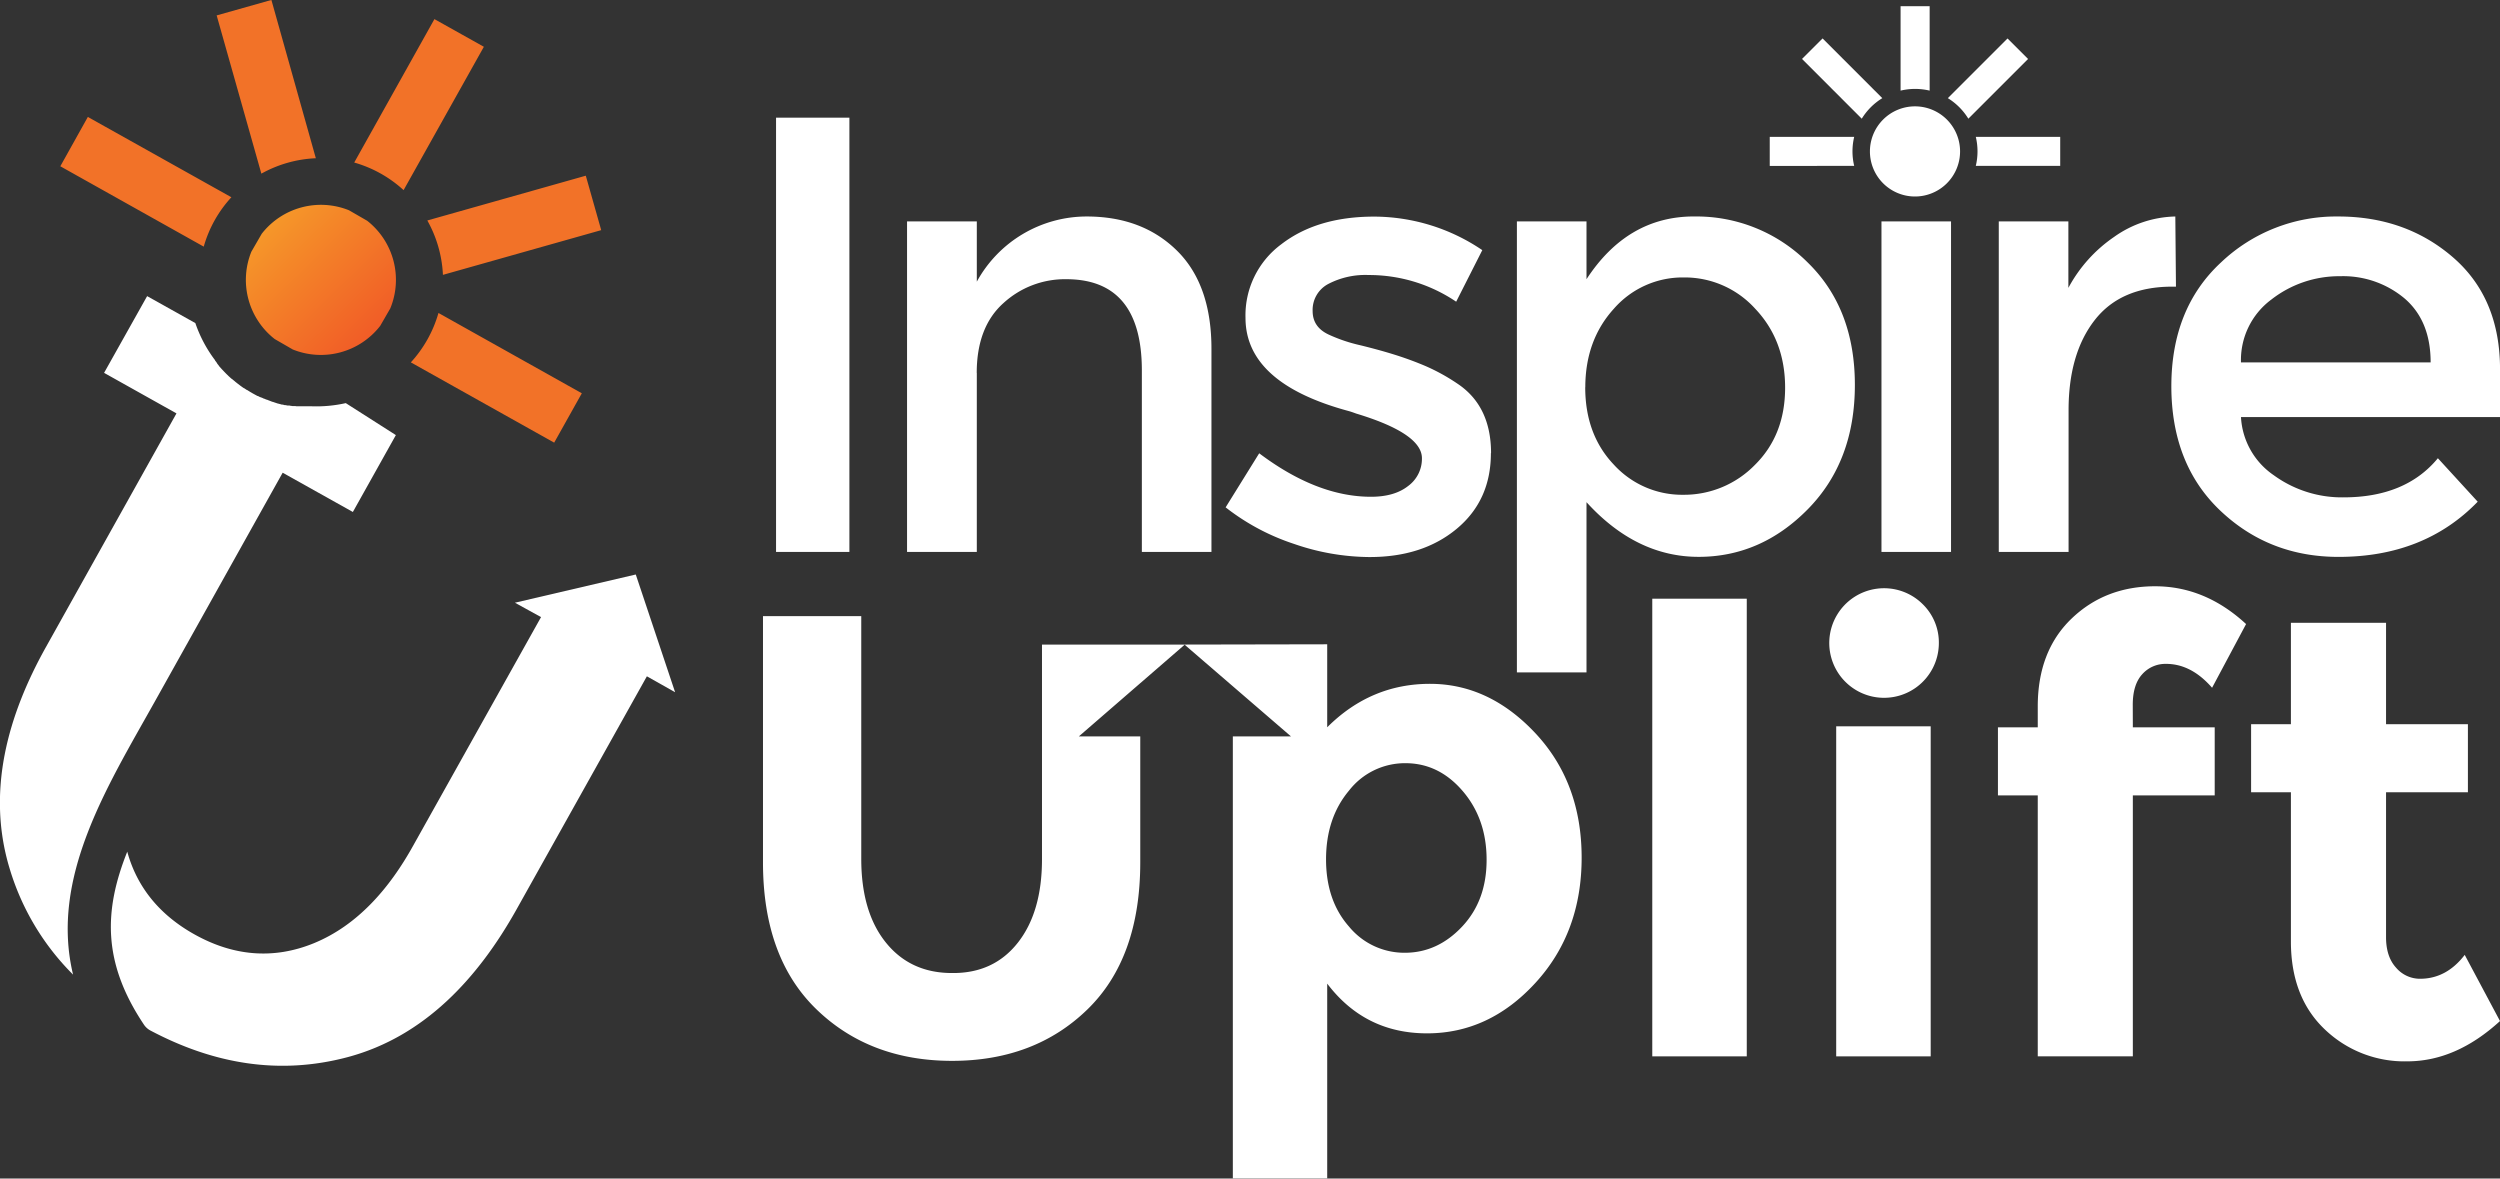
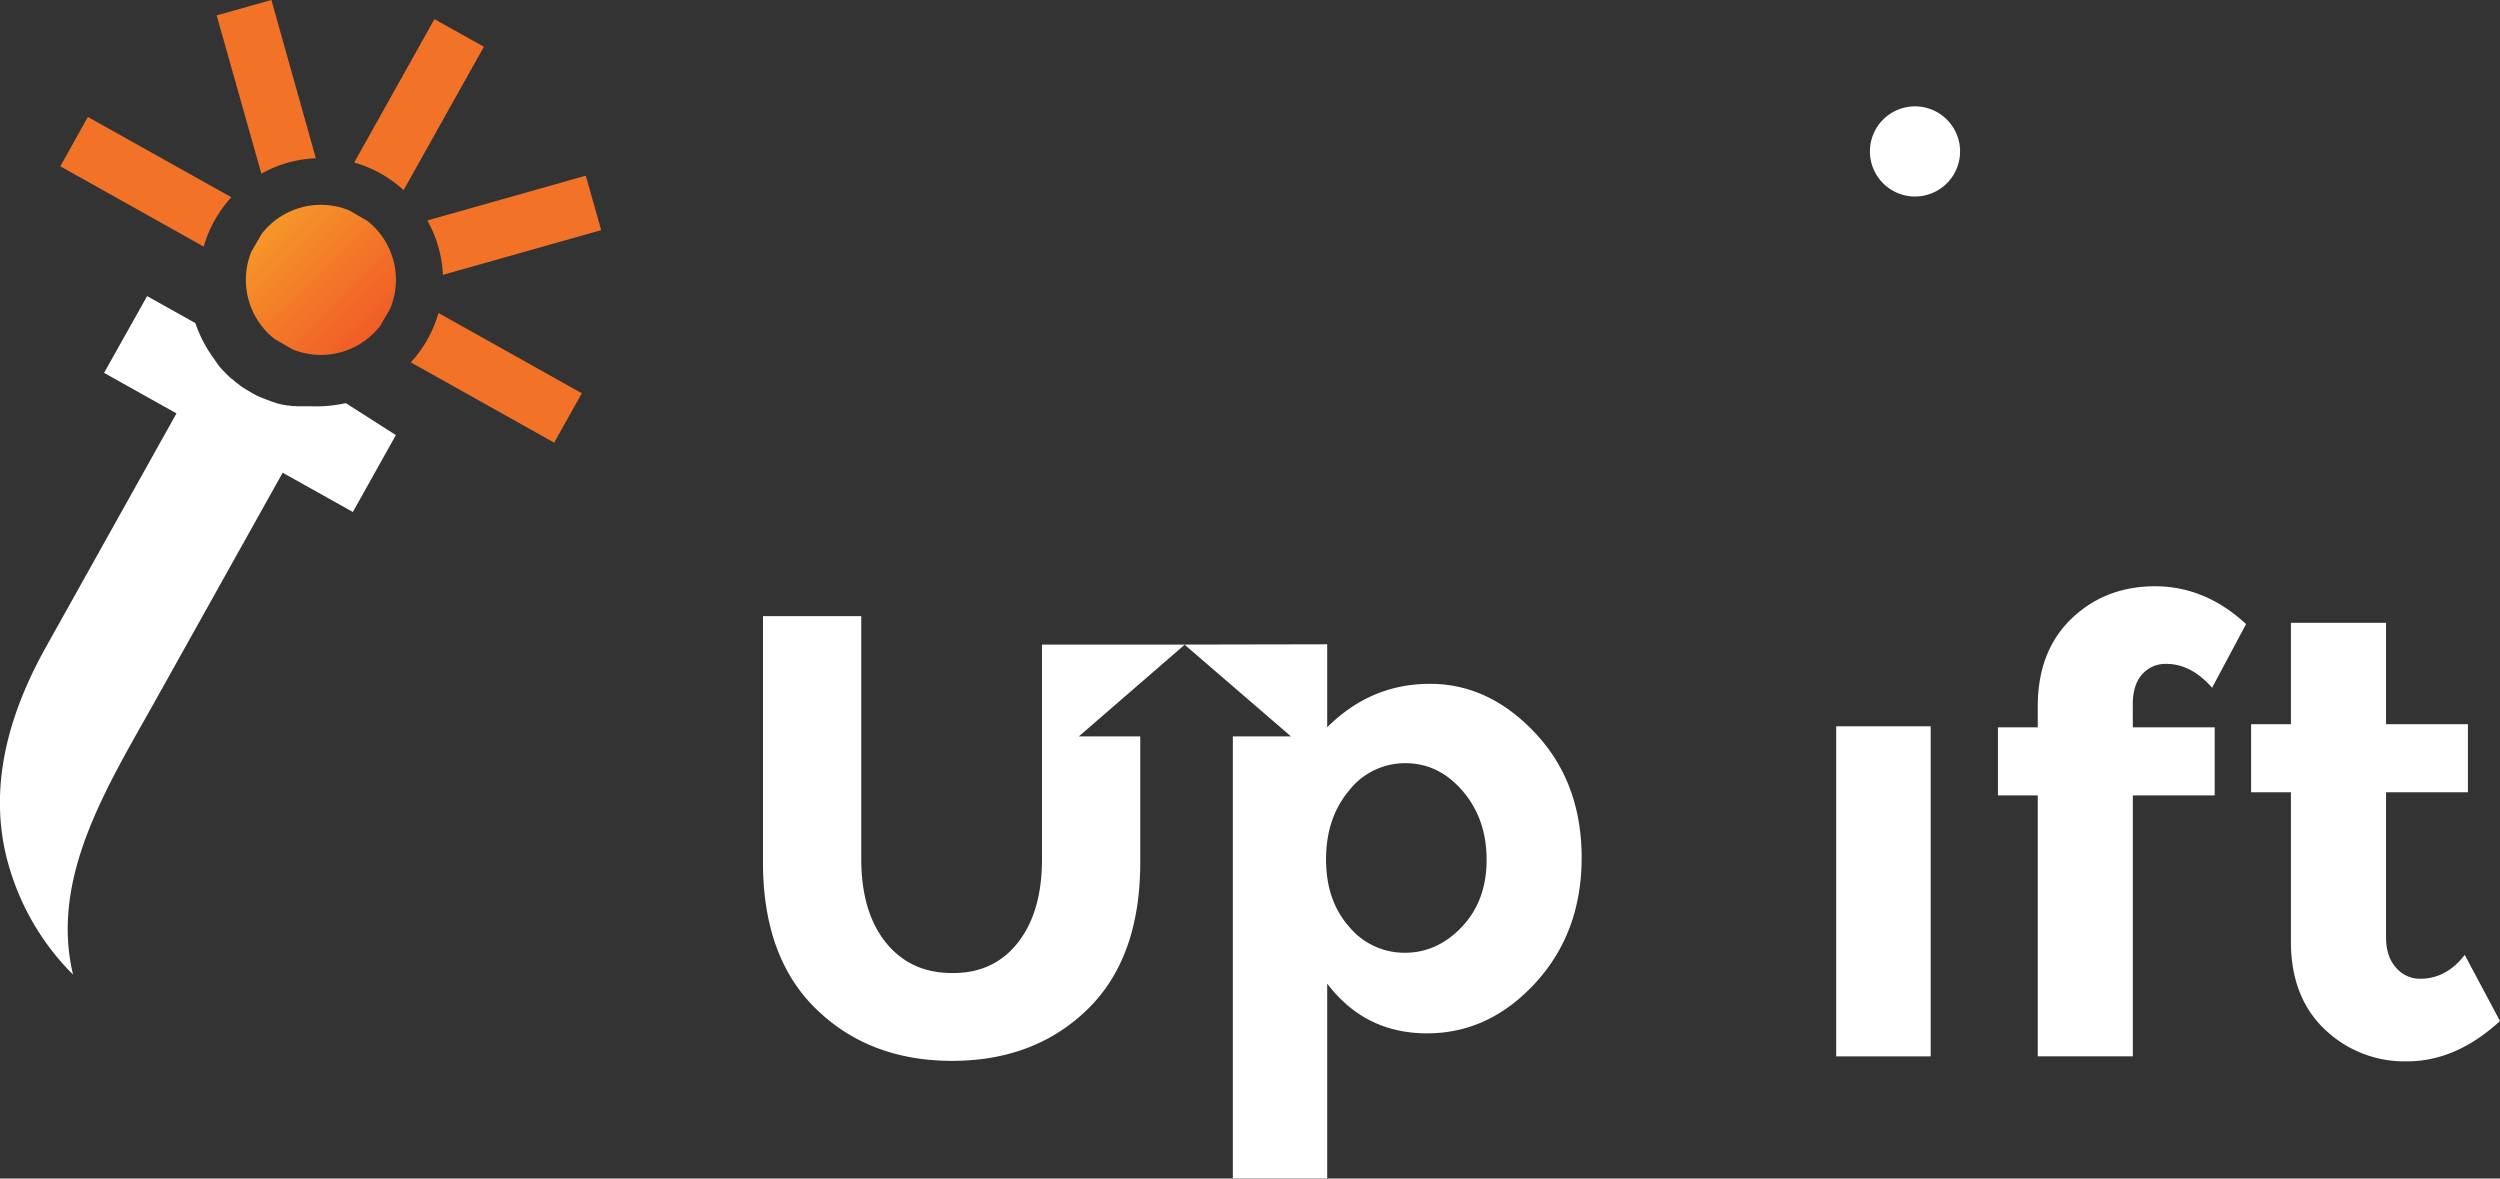
<svg xmlns="http://www.w3.org/2000/svg" viewBox="0 0 627.86 295.98">
  <rect x="0" y="0" width="627.86" height="295.98" fill="#333333" stroke="none" />
  <defs>
    <style>.cls-1,.cls-2{fill:#fff;}.cls-2,.cls-3,.cls-5{fill-rule:evenodd;}.cls-3{fill:none;}.cls-4{fill:url(#linear-gradient);}.cls-5{fill:#f27228;}</style>
    <linearGradient id="linear-gradient" x1="135.93" y1="291.43" x2="162.3" y2="318.09" gradientUnits="userSpaceOnUse">
      <stop offset="0" stop-color="#f59729" />
      <stop offset="1" stop-color="#f15d27" />
    </linearGradient>
  </defs>
  <g id="Uplift">
    <path class="cls-1" d="M696.54,491.06q-11.07,10.13-23.32,10.12a28.91,28.91,0,0,1-20.72-8.06q-8.46-8.07-8.47-22V433.6h-10V416.51h10V391.05h23.89v25.46h20.56V433.6H667.92V470q0,4.91,2.53,7.67a7.86,7.86,0,0,0,6,2.77q6.64,0,11.23-6Z" transform="translate(-68.68 -234.63)" />
    <path class="cls-1" d="M604.33,417.3h20.56v17.09H604.33v65.53H580.45V434.39h-10V417.3h10v-5.22q0-13.92,8.46-22.06t21-8.15q12.59,0,22.86,9.49l-8.54,16q-5.22-6-11.55-6a7.77,7.77,0,0,0-6,2.61c-1.58,1.74-2.37,4.29-2.37,7.67Z" transform="translate(-68.68 -234.63)" />
-     <path class="cls-1" d="M555.61,396.31a13.76,13.76,0,1,1-4-9.89A13.45,13.45,0,0,1,555.61,396.31Z" transform="translate(-68.68 -234.63)" />
    <rect class="cls-1" x="461.15" y="182.41" width="23.73" height="82.89" />
-     <rect class="cls-1" x="414.96" y="150.36" width="23.73" height="114.94" />
    <path class="cls-1" d="M454.3,418.79q-11.62-12.42-26.49-12.42T402,417.28V396.44l-35.71.07H330.37v53.9q0,13.29-6.09,21T307.76,479q-10.44,0-16.61-7.67t-6.17-21V389.36H260.3V451.2q0,23.88,13.37,36.86t34.09,13q20.72,0,34-12.9t13.29-36.93V419.57H339.63l26.54-23h.05l26.68,23H378.3v111H402V481.66q9.48,12.49,25.07,12.49t27.2-12.65q11.63-12.66,11.63-31.48T454.3,418.79Zm-18.42,48.55q-6.18,6.57-14.4,6.57a18,18,0,0,1-14-6.57q-5.78-6.55-5.77-16.92t5.77-17.24a17.81,17.81,0,0,1,14.16-6.88q8.39,0,14.39,7t6,17.24Q442.05,460.78,435.88,467.34Z" transform="translate(-68.68 -234.63)" />
  </g>
  <g id="Inspire">
    <path class="cls-2" d="M549.62,261.34a11.32,11.32,0,1,1-11.32,11.32,11.32,11.32,0,0,1,11.32-11.32Z" transform="translate(-68.68 -234.63)" />
-     <path class="cls-2" d="M513.14,276.3V269h21.21a15.66,15.66,0,0,0,0,7.29ZM546,236.18h7.3v21.21a15.71,15.71,0,0,0-7.3,0V236.18Zm26.86,8.11,5.16,5.15-15,15a15.78,15.78,0,0,0-5.15-5.16l15-15ZM586.09,269v7.29h-21.2a15.66,15.66,0,0,0,0-7.29Zm-64.84-19.57,5.16-5.15,15,15a15.71,15.71,0,0,0-5.16,5.16l-15-15Z" transform="translate(-68.68 -234.63)" />
-     <path class="cls-1" d="M443.11,348.43q0,11.86-8.58,19t-22,7.1a58.79,58.79,0,0,1-18.8-3.28,56.42,56.42,0,0,1-17.24-9.2l8.43-13.58q14.5,10.92,28.08,10.92,5.92,0,9.36-2.73a8.48,8.48,0,0,0,3.43-6.94q0-6.24-16.53-11.23c-.84-.31-1.46-.52-1.88-.63q-25.89-7-25.9-23.4a22.19,22.19,0,0,1,9-18.49q9-6.94,23.32-6.94a48.58,48.58,0,0,1,27.15,8.42l-6.56,12.95a39.09,39.09,0,0,0-22-6.7,20.08,20.08,0,0,0-10.15,2.26,7.36,7.36,0,0,0-3.9,6.78c0,2.71,1.36,4.68,4.06,5.93a39.39,39.39,0,0,0,7.88,2.66q5.07,1.24,9,2.49t7.57,2.81a49.45,49.45,0,0,1,7.88,4.37q8.42,5.61,8.42,17.47ZM314,328.31v44.93H296.48v-83H314v15.13A31.48,31.48,0,0,1,341.57,289q14,0,22.7,8.58t8.66,24.81v50.86H355.45V327.68q0-22.93-19-22.93a22.88,22.88,0,0,0-15.76,6q-6.71,6-6.71,17.56Zm-50.37-64.13H282V373.24H263.58V264.18Zm367.91,61.47h47.58q0-10.45-6.55-16.07A24,24,0,0,0,656.37,304a27.65,27.65,0,0,0-17.24,5.85,18.9,18.9,0,0,0-7.64,15.83Zm65.06,13.73H631.49A18.89,18.89,0,0,0,639.75,354a29.07,29.07,0,0,0,17.48,5.54q15.6,0,23.71-9.83l10,10.92Q677.52,374.49,656,374.49q-17.47,0-29.72-11.63T614,331.66q0-19.57,12.48-31.13A41.92,41.92,0,0,1,655.9,289q16.94,0,28.79,10.22t11.86,28.16v12Zm-82.36-32.76q-12.95,0-19.5,8.42t-6.55,22.63v35.57H570.66v-83h17.48v16.69a36.17,36.17,0,0,1,11.47-12.79A27.54,27.54,0,0,1,615,289l.16,17.63Zm-55.52,66.62H541.2v-83h17.47v83ZM466.8,331.89q0,11.87,7.18,19.43a23.2,23.2,0,0,0,17.47,7.57,24.84,24.84,0,0,0,17.95-7.49Q517,343.9,517,332t-7.49-19.81a23.85,23.85,0,0,0-17.94-7.88A22.91,22.91,0,0,0,474,312.16q-7.17,7.88-7.18,19.73ZM494.11,289a39.48,39.48,0,0,1,28.55,11.54q11.85,11.55,11.86,30.74t-11.78,31.2q-11.79,12-27.46,12t-28.16-13.73v42.75H449.64V290.24h17.48v14.51q10.29-15.76,27-15.76Z" transform="translate(-68.68 -234.63)" />
  </g>
  <g id="U_Blue_Part" data-name="U Blue Part">
-     <path class="cls-1" d="M238.23,408.48l-7.09-4-32.79,58.64c-9.53,17-22.93,31.81-42.35,37-17.38,4.63-33.9,1.61-49.56-6.69a4.46,4.46,0,0,1-1.6-1.45c-10.47-15.64-10.08-28.71-4.2-43.46,2.5,9.12,8.33,16,16.87,20.77,9.62,5.38,19.71,6.43,30,2.22,11.14-4.57,19.08-14,24.83-24.31l32.22-57.59L198,386l30.35-7.09Z" transform="translate(-68.68 -234.63)" />
-   </g>
+     </g>
  <g id="U_Orange_Part" data-name="U Orange Part">
-     <path class="cls-1" d="M168.1,343.9l-10.8,19.31-17.63-9.86L107.46,411c-12,21.44-26.25,44.11-20.43,68.4a63.18,63.18,0,0,1-16-26.87c-5.76-19.27-.36-38.32,9.19-55.4L113,338.45,94.82,328.27,105.63,309l12.11,6.77a33.2,33.2,0,0,0,3.75,7.63l.13.2.14.21.08.11.06.09.14.2v0l.14.19.08.12.06.08.15.2,0,0,.13.17.09.13,0,.07.15.19,0,0,.13.16.11.14,0,.05.15.2,0,.05.12.14.12.15,0,0,.16.18,0,.07.25.28,0,0,.16.18.07.08.1.11.15.17h0l.17.18.08.08.26.28.17.18.09.09.08.08.17.18h0l.16.16.11.11.07.06.2.2.15.15.12.11.06.05.18.17,0,0,.15.13.14.12,0,0,.19.17.05,0,.13.12.16.13,0,0,.26.21.12.1.17.15h0l.2.16.08.06.11.09.19.15h0l.59.45h0l.19.14.12.09.08.05.2.15.21.14.14.1.06,0,.21.14,0,0,.17.11.15.1,0,0,.21.13.07,0,.14.1.18.11,0,0,.21.13.08.05.13.08.2.12h0l.22.12.09.06.12.07.22.12.22.12.12.07.1.05.22.12h0l.2.11.14.07.09,0,.26.13.18.1.16.07.07,0,.22.1.06,0,.17.08.17.08,0,0,.23.11.07,0,.16.07.19.08,0,0,.22.09.1,0,.13.06.22.09h0l.7.27.23.09.13.05.1,0,.24.09h0l.21.07.15.05.32.11h0l.19.06.17.06.07,0,.23.07.06,0,.18.05.19.06h0l.24.07.07,0,.16,0,.21.06.27.07.1,0,.14,0,.22.05h0l.24.05.11,0,.13,0,.24,0,.37.08.11,0,.25.05h0l.23,0,.15,0,.09,0,.24,0h0l.37.06h.08l.24,0h0l.2,0,.18,0h.06l.25,0h.06l.18,0,.2,0h0l.24,0h.25l.21,0h0l.25,0h.25l.23,0h1a33.63,33.63,0,0,0,8.46-.8Z" transform="translate(-68.68 -234.63)" />
+     <path class="cls-1" d="M168.1,343.9l-10.8,19.31-17.63-9.86L107.46,411c-12,21.44-26.25,44.11-20.43,68.4a63.18,63.18,0,0,1-16-26.87c-5.76-19.27-.36-38.32,9.19-55.4L113,338.45,94.82,328.27,105.63,309l12.11,6.77a33.2,33.2,0,0,0,3.75,7.63l.13.2.14.21.08.11.06.09.14.2v0l.14.19.08.12.06.08.15.2,0,0,.13.17.09.13,0,.07.15.19,0,0,.13.16.11.14,0,.05.15.2,0,.05.12.14.12.15,0,0,.16.18,0,.07.25.28,0,0,.16.18.07.08.1.11.15.17h0l.17.18.08.08.26.28.17.18.09.09.08.08.17.18h0l.16.16.11.11.07.06.2.2.15.15.12.11.06.05.18.17,0,0,.15.13.14.12,0,0,.19.17.05,0,.13.12.16.13,0,0,.26.21.12.1.17.15h0l.2.16.08.06.11.09.19.15h0l.59.45h0l.19.14.12.09.08.05.2.15.21.14.14.1.06,0,.21.14,0,0,.17.11.15.1,0,0,.21.13.07,0,.14.1.18.11,0,0,.21.13.08.05.13.08.2.12h0l.22.12.09.06.12.07.22.12.22.12.12.07.1.05.22.12h0l.2.11.14.07.09,0,.26.13.18.1.16.07.07,0,.22.1.06,0,.17.08.17.08,0,0,.23.11.07,0,.16.07.19.08,0,0,.22.09.1,0,.13.06.22.09h0l.7.27.23.09.13.05.1,0,.24.09h0l.21.07.15.05.32.11h0l.19.06.17.06.07,0,.23.07.06,0,.18.05.19.06h0l.24.07.07,0,.16,0,.21.06.27.07.1,0,.14,0,.22.05h0l.24.05.11,0,.13,0,.24,0,.37.08.11,0,.25.05h0l.23,0,.15,0,.09,0,.24,0h0l.37.06h.08l.24,0h0l.2,0,.18,0h.06l.25,0h.06l.18,0,.2,0h0l.24,0h.25l.21,0h0l.25,0h.25l.23,0h1a33.63,33.63,0,0,0,8.46-.8" transform="translate(-68.68 -234.63)" />
    <path class="cls-3" d="M168.1,343.9l-10.8,19.31-17.63-9.86L107.46,411c-12,21.44-26.25,44.11-20.43,68.4a63.18,63.18,0,0,1-16-26.87c-5.76-19.27-.36-38.32,9.19-55.4L113,338.45,94.82,328.27,105.63,309l12.11,6.77a33.2,33.2,0,0,0,3.75,7.63l.13.2.14.21.08.11.06.09.14.2v0l.14.19.08.12.06.08.15.2,0,0,.13.17.09.13,0,.07.15.19,0,0,.13.16.11.14,0,.05.15.2,0,.05.12.14.12.15,0,0,.16.18,0,.07.25.28,0,0,.16.18.07.08.1.11.15.17h0l.17.18.08.08.26.28.17.18.09.09.08.08.17.18h0l.16.16.11.11.07.06.2.2.15.15.12.11.06.05.18.17,0,0,.15.13.14.12,0,0,.19.17.05,0,.13.12.16.13,0,0,.26.21.12.1.17.15h0l.2.16.08.06.11.09.19.15h0l.59.45h0l.19.14.12.09.08.05.2.15.21.14.14.1.06,0,.21.14,0,0,.17.11.15.1,0,0,.21.13.07,0,.14.1.18.11,0,0,.21.13.08.05.13.08.2.12h0l.22.12.09.06.12.07.22.12.22.12.12.07.1.05.22.12h0l.2.11.14.07.09,0,.26.13.18.1.16.07.07,0,.22.1.06,0,.17.08.17.08,0,0,.23.11.07,0,.16.07.19.08,0,0,.22.09.1,0,.13.06.22.09h0l.7.27.23.09.13.05.1,0,.24.09h0l.21.07.15.05.32.11h0l.19.06.17.06.07,0,.23.07.06,0,.18.05.19.06h0l.24.07.07,0,.16,0,.21.06.27.07.1,0,.14,0,.22.05h0l.24.05.11,0,.13,0,.24,0,.37.08.11,0,.25.05h0l.23,0,.15,0,.09,0,.24,0h0l.37.06h.08l.24,0h0l.2,0,.18,0h.06l.25,0h.06l.18,0,.2,0h0l.24,0h.25l.21,0h0l.25,0h.25l.23,0h1a33.63,33.63,0,0,0,8.46-.8Z" transform="translate(-68.68 -234.63)" />
  </g>
  <g id="Sun_Part_2" data-name="Sun Part 2">
    <path class="cls-4" d="M166.7,312.08l-2.54,4.4a18.86,18.86,0,0,1-21.95,5.92l-4.54-2.62a18.86,18.86,0,0,1-5.86-21.94l2.6-4.5a18.85,18.85,0,0,1,21.92-5.9l4.56,2.63A18.85,18.85,0,0,1,166.7,312.08Z" transform="translate(-68.68 -234.63)" />
  </g>
  <g id="Sun_Part_1" data-name="Sun Part 1">
    <path class="cls-5" d="M83.8,276.44,90.74,264l36.05,20.17a30.57,30.57,0,0,0-6.94,12.4l-36-20.17Zm94-37,12.4,6.94-20.16,36a30.88,30.88,0,0,0-12.4-6.93l20.16-36.05Zm38,39.32,3.87,13.67-39.75,11.23A30.81,30.81,0,0,0,176,290l39.74-11.23Zm-1,54.64-6.94,12.4-36-20.16a31,31,0,0,0,6.94-12.41l36,20.17Zm-91.63-94.92,13.67-3.86L148,274.37a30.82,30.82,0,0,0-13.68,3.87l-11.23-39.75Z" transform="translate(-68.68 -234.63)" />
  </g>
</svg>